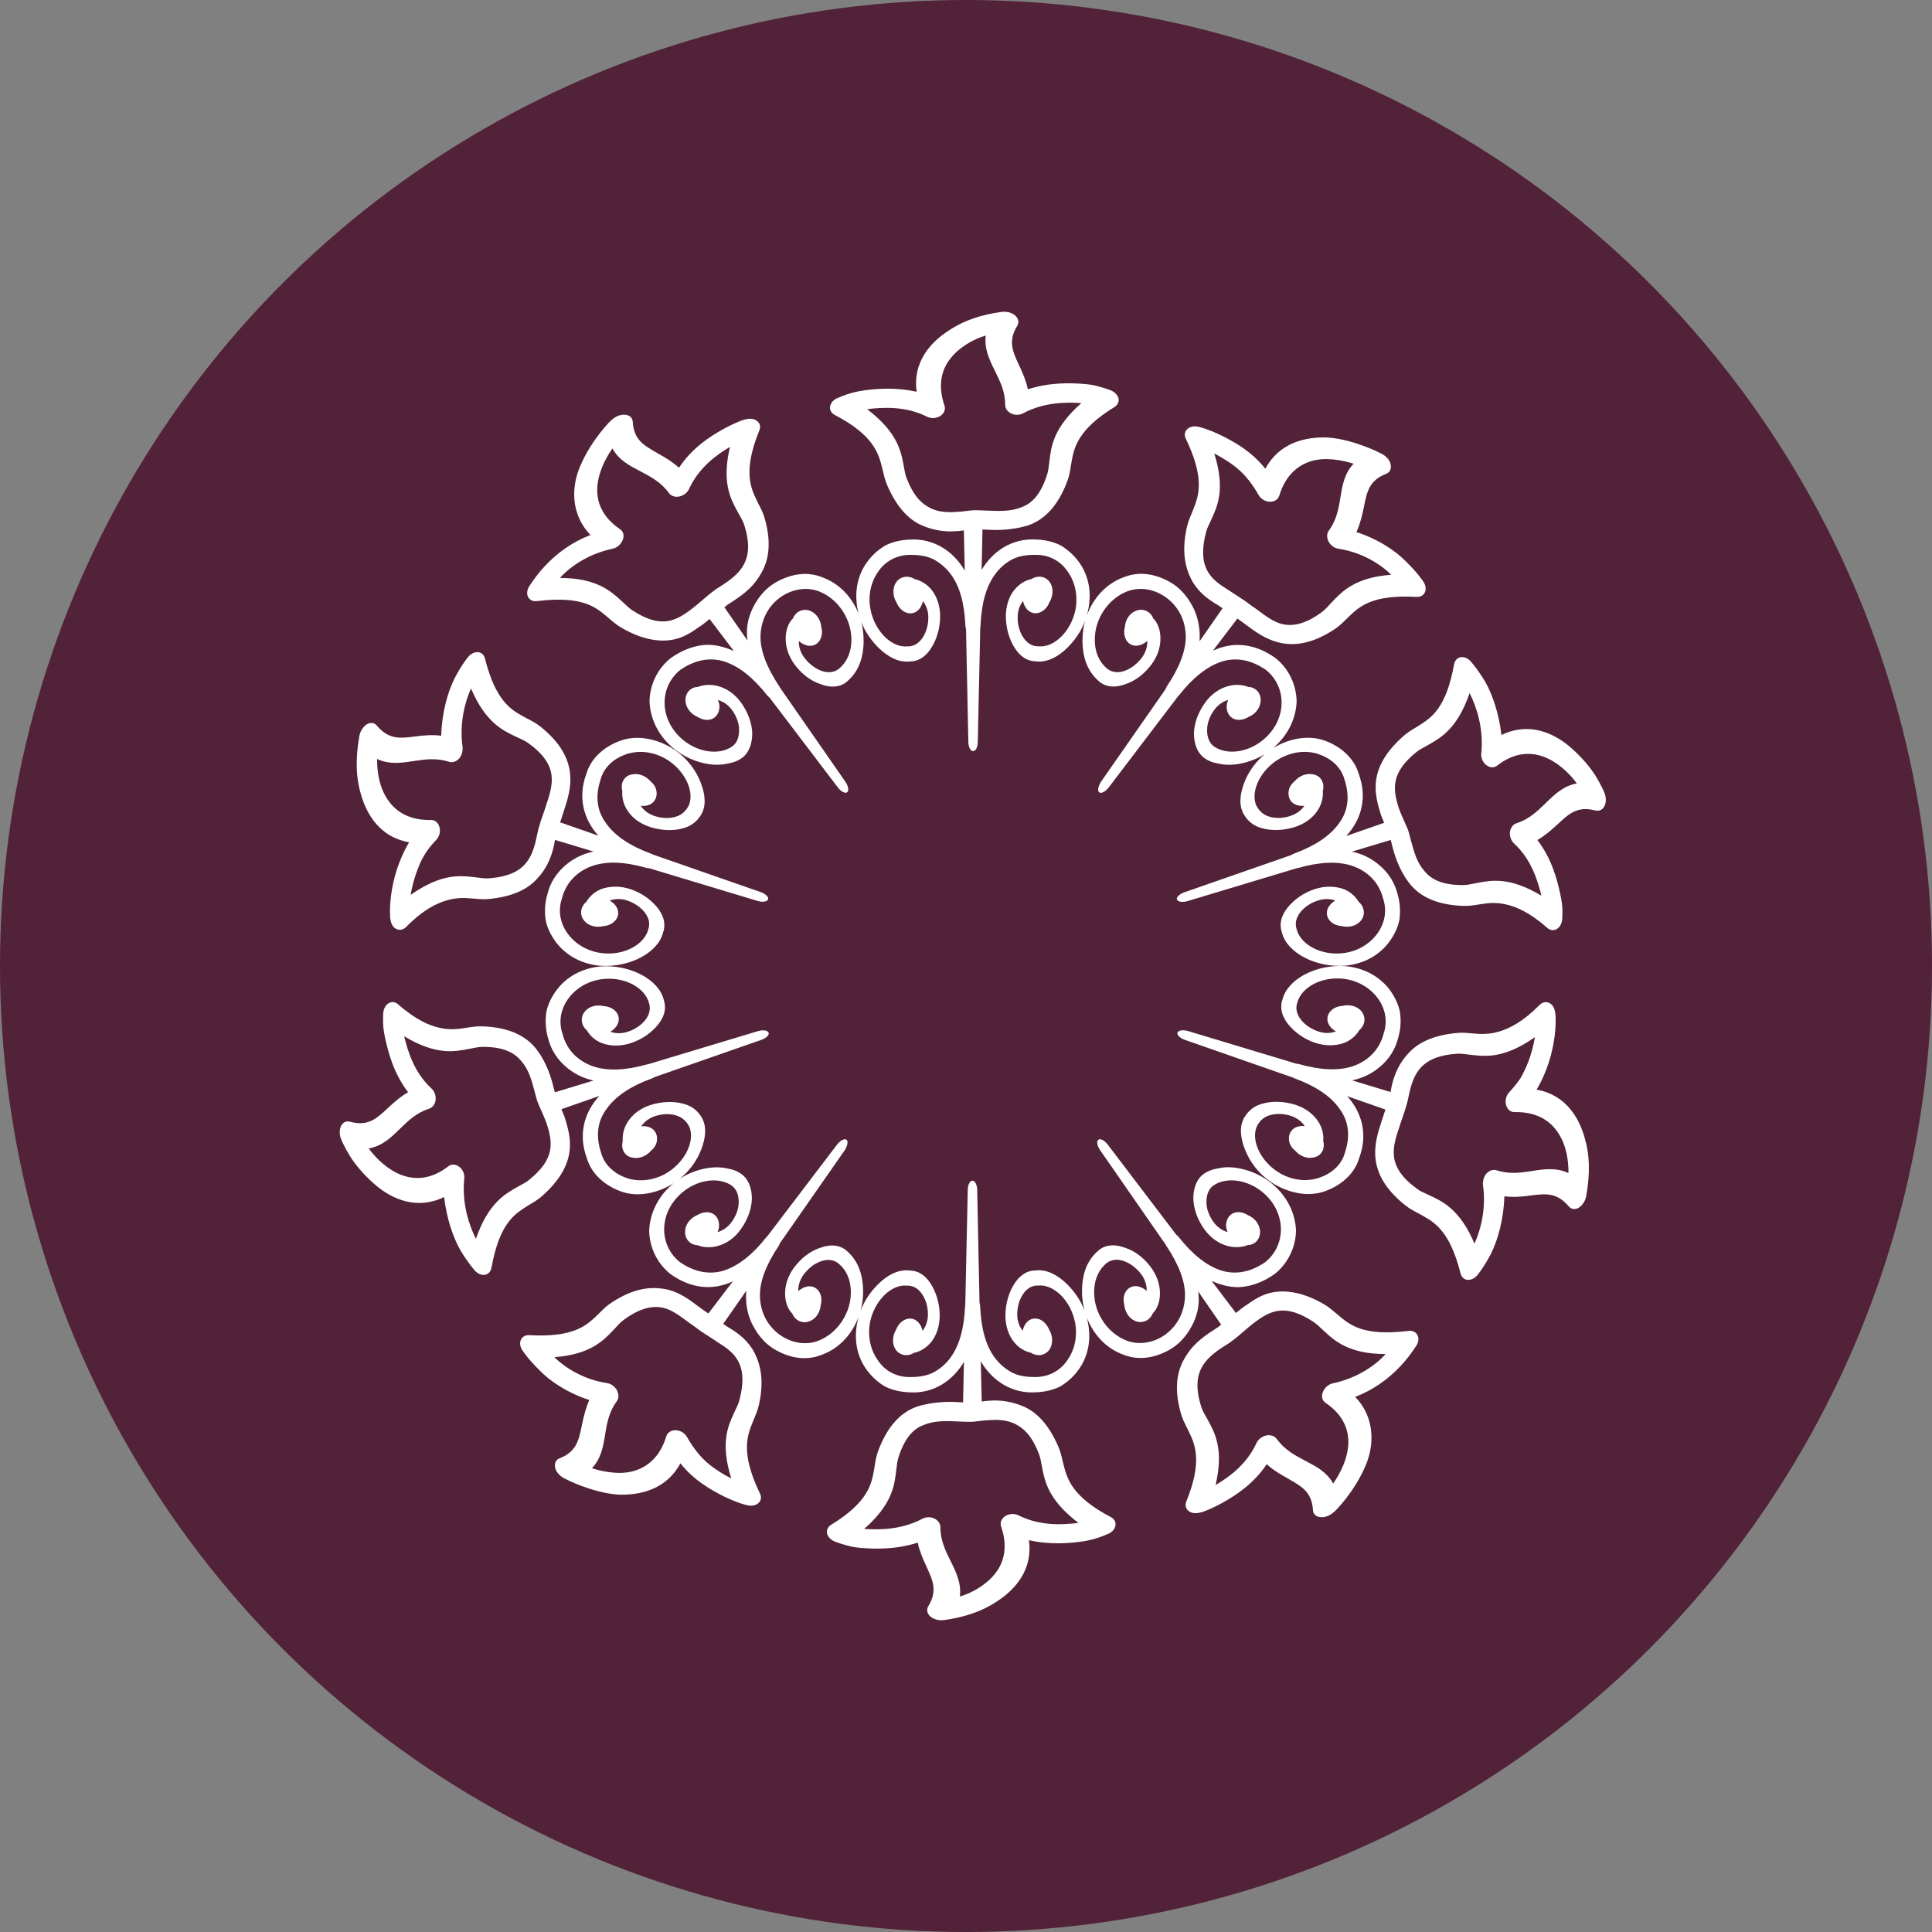
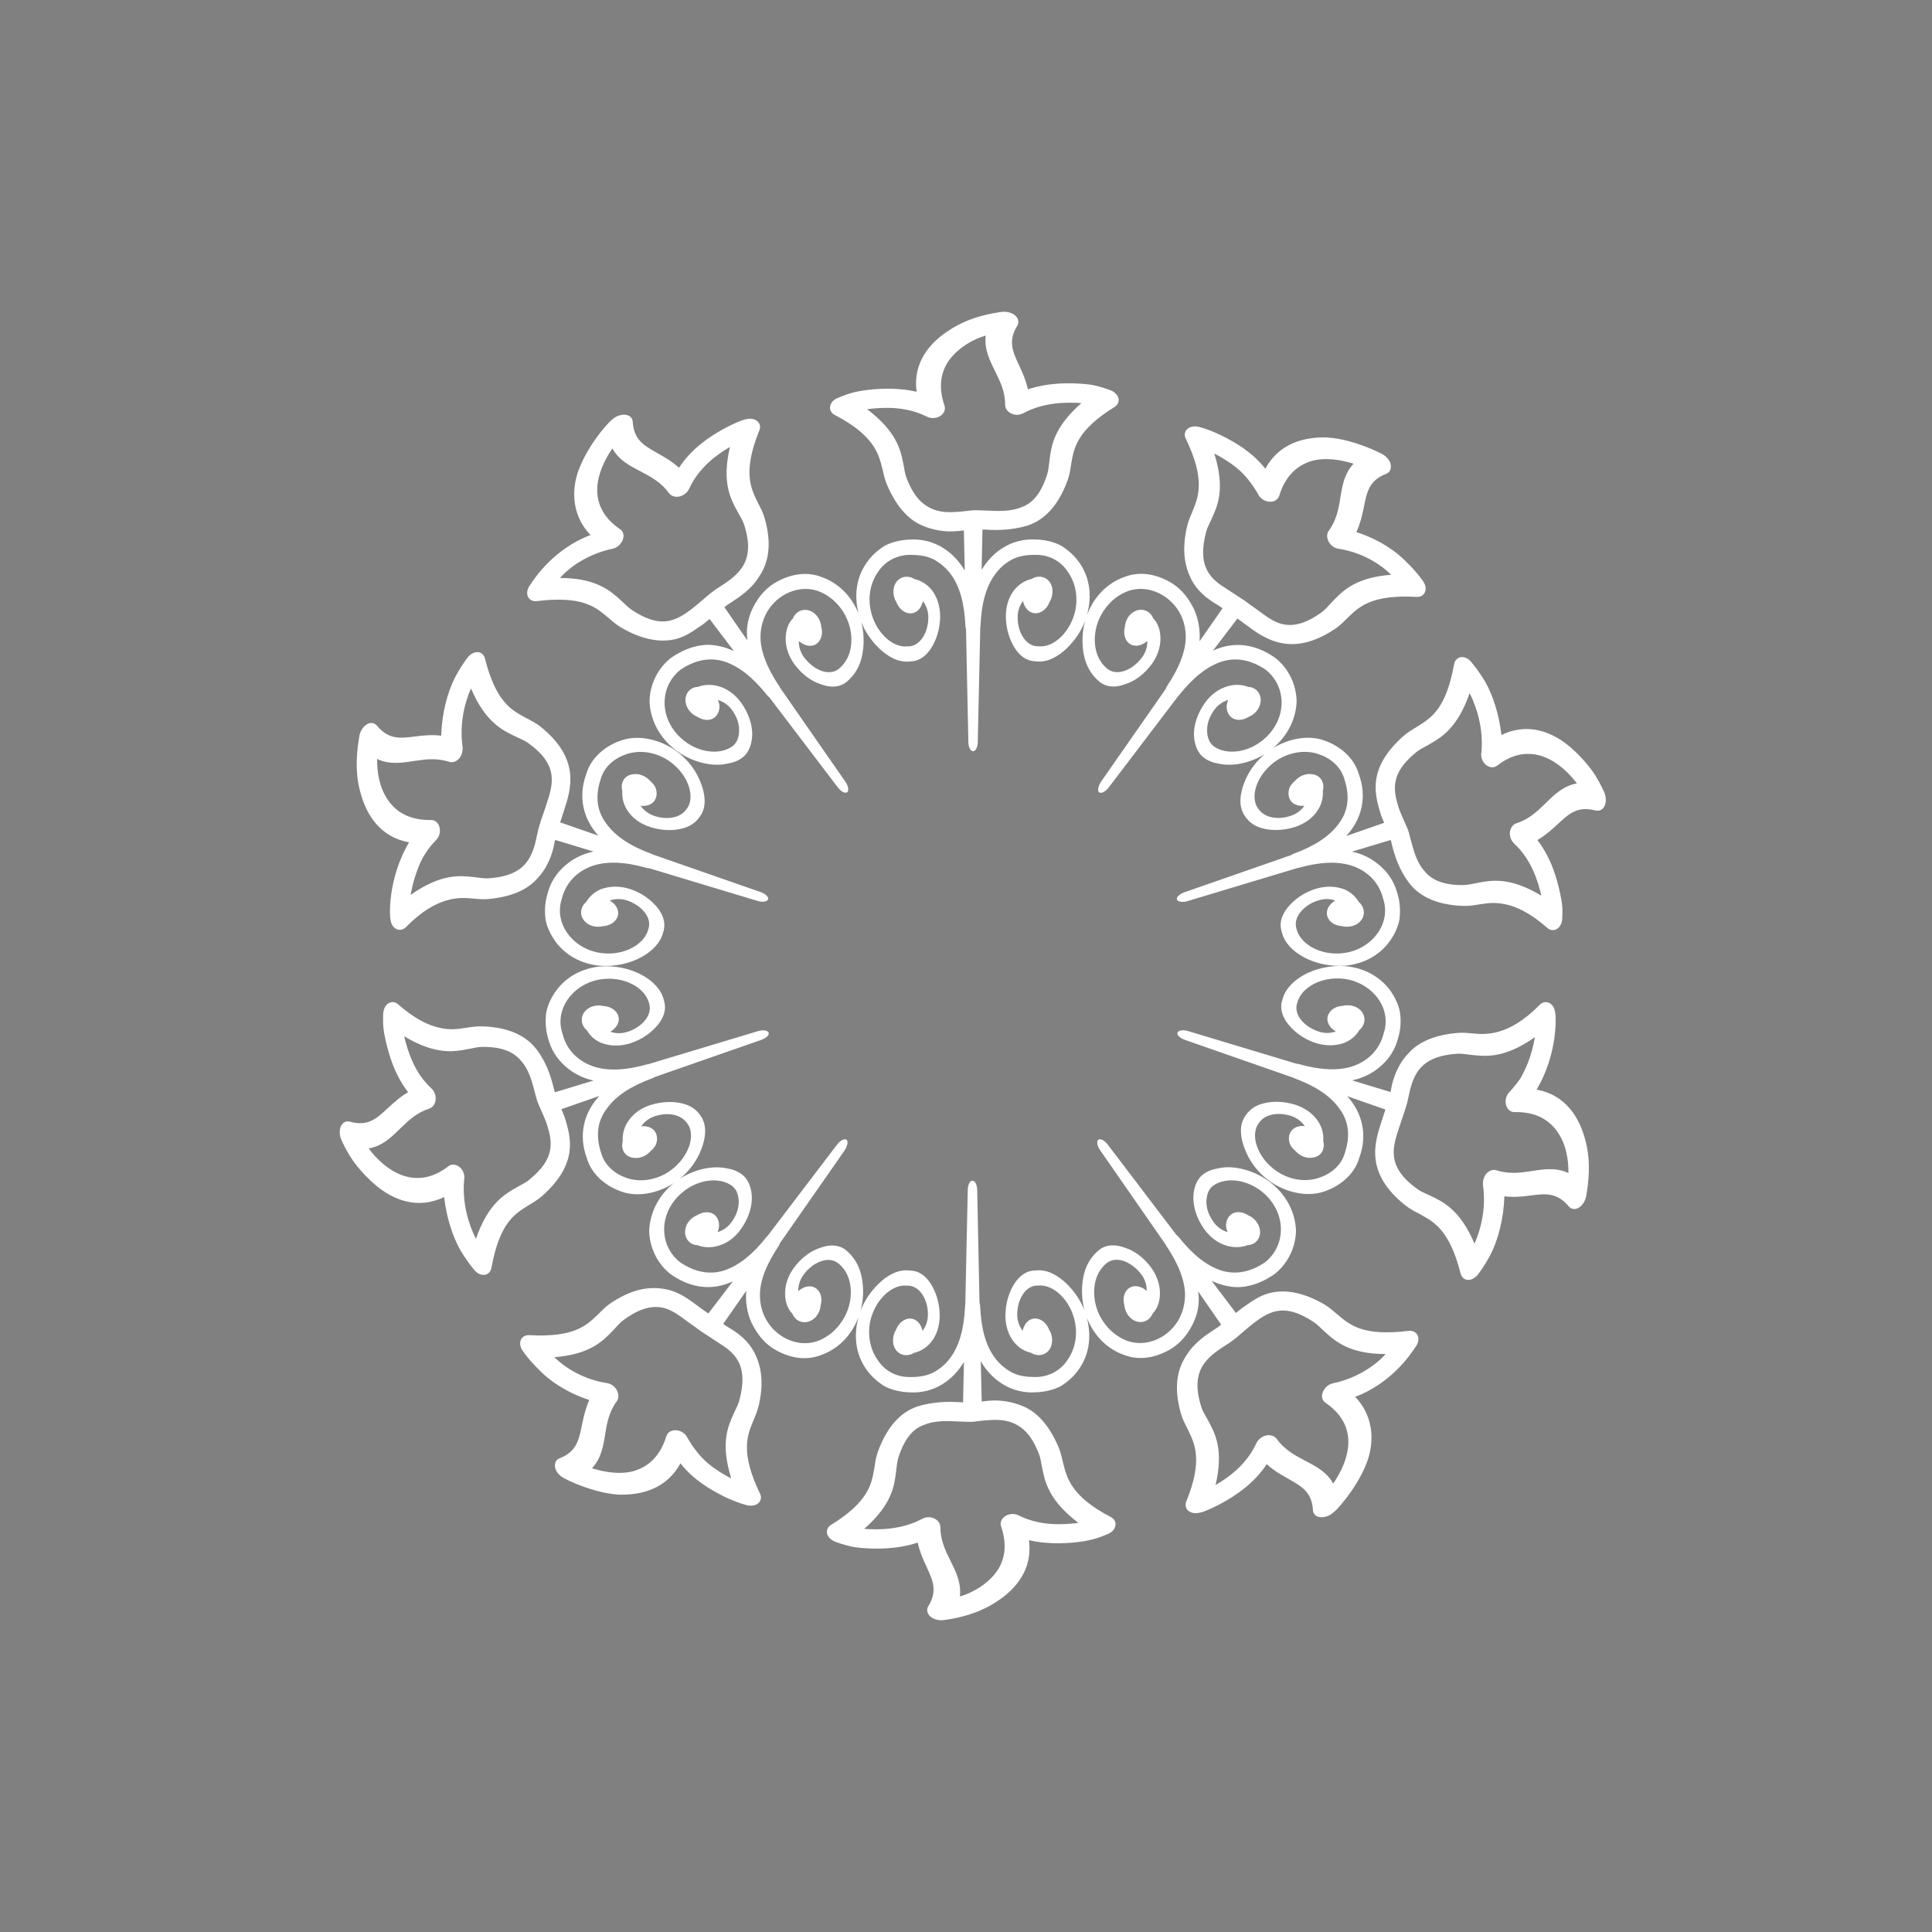
<svg xmlns="http://www.w3.org/2000/svg" width="113" height="113" viewBox="0 0 113 113" fill="none">
  <rect x="0" y="0" width="113" height="113" fill="#808080" stroke="none" />
-   <circle cx="56.5" cy="56.5" r="56.5" fill="#512238" />
  <path fill-rule="evenodd" clip-rule="evenodd" d="M58.61 18.241C58.903 18.206 59.202 18.295 59.382 18.459C59.568 18.625 59.604 18.844 59.515 19.027C58.946 19.938 59.222 20.536 59.586 21.326L59.631 21.423C59.82 21.827 60.012 22.266 60.118 22.771C61.399 22.355 62.635 22.385 63.527 22.469C63.906 22.497 64.206 22.586 64.441 22.656C64.49 22.67 64.537 22.684 64.58 22.696C64.82 22.773 64.958 22.827 64.958 22.827C65.195 22.923 65.372 23.103 65.422 23.305C65.455 23.505 65.372 23.692 65.186 23.806C62.999 25.15 62.815 26.206 62.666 27.059L62.666 27.059C62.657 27.111 62.648 27.163 62.639 27.213C62.598 27.509 62.547 27.814 62.437 28.113C61.846 29.712 60.994 30.429 60.142 30.727C59.295 30.99 58.389 31.032 57.701 30.978L57.63 30.975C57.575 30.973 57.518 30.971 57.464 30.969L57.413 33.334C58.053 32.255 59.174 31.468 60.604 31.555C61.13 31.574 61.62 31.685 62.054 31.909C62.477 32.165 62.841 32.503 63.118 32.891C63.678 33.67 63.875 34.672 63.63 35.751C63.613 35.829 63.594 35.905 63.573 35.98C63.599 35.91 63.628 35.84 63.659 35.77C64.093 34.778 64.844 34.073 65.76 33.748C66.695 33.379 67.701 33.586 68.579 34.133C69.181 34.517 69.575 35.094 69.844 35.648C70.094 36.22 70.2 36.816 70.162 37.506L71.506 35.575C71.469 35.55 71.431 35.525 71.394 35.499C71.301 35.435 71.208 35.372 71.103 35.314C70.578 34.996 70.013 34.56 69.66 33.852C69.31 33.138 69.11 32.241 69.415 30.844C69.484 30.534 69.605 30.247 69.721 29.974C69.739 29.926 69.759 29.878 69.778 29.83C70.098 29.034 70.499 28.038 69.363 25.672C69.257 25.478 69.277 25.267 69.418 25.12C69.557 24.972 69.792 24.908 70.044 24.952C70.104 24.952 70.659 25.093 71.436 25.468C72.202 25.85 73.216 26.411 74.008 27.417C74.822 25.891 76.358 25.532 77.679 25.59C78.494 25.654 79.258 25.894 79.843 26.113C80.357 26.307 80.714 26.491 80.813 26.542L80.813 26.542C80.826 26.548 80.835 26.553 80.839 26.555C81.094 26.7 81.301 26.927 81.341 27.18C81.381 27.434 81.285 27.632 81.078 27.712C80.085 28.096 79.952 28.756 79.776 29.628L79.757 29.724C79.662 30.171 79.555 30.643 79.334 31.121C80.624 31.537 81.658 32.234 82.273 32.882C82.919 33.512 83.237 33.998 83.237 33.998C83.383 34.21 83.424 34.452 83.343 34.636C83.262 34.821 83.081 34.925 82.859 34.912C80.246 34.766 79.505 35.479 78.88 36.08L78.88 36.081C78.841 36.118 78.802 36.155 78.763 36.192L78.747 36.208C78.536 36.417 78.323 36.628 78.062 36.8C75.491 38.497 73.939 37.338 72.831 36.511L72.831 36.511C72.739 36.442 72.651 36.376 72.565 36.314C72.522 36.28 72.477 36.248 72.431 36.217L72.431 36.216C72.412 36.203 72.393 36.19 72.374 36.177L70.941 38.059C72.157 37.489 73.418 37.65 74.593 38.483C75.405 39.121 75.828 40.099 75.838 41.038C75.795 42.019 75.35 42.963 74.543 43.684C74.517 43.708 74.491 43.73 74.464 43.752C74.485 43.74 74.506 43.727 74.527 43.714C75.45 43.175 76.549 42.992 77.432 43.302C78.314 43.603 79.187 44.268 79.475 45.277C79.979 46.639 79.633 47.934 78.738 48.898L80.957 48.125C80.936 48.072 80.914 48.02 80.891 47.968C80.851 47.874 80.811 47.781 80.776 47.681L80.768 47.655C80.411 46.49 79.94 44.954 82.077 43.057C82.322 42.84 82.587 42.682 82.844 42.529C82.889 42.501 82.934 42.472 82.98 42.443C83.719 41.977 84.583 41.433 85.048 38.853C85.088 38.634 85.232 38.476 85.426 38.439C85.623 38.402 85.849 38.494 86.016 38.678C86.02 38.682 86.026 38.69 86.035 38.7C86.124 38.805 86.479 39.221 86.879 39.894C87.297 40.638 87.676 41.746 87.817 42.99C89.385 42.223 90.833 42.835 91.821 43.68C92.447 44.21 92.981 44.841 93.314 45.363C93.637 45.891 93.808 46.285 93.819 46.319C93.944 46.588 93.955 46.9 93.854 47.127C93.748 47.354 93.551 47.46 93.303 47.402C92.264 47.134 91.776 47.586 91.133 48.183C91.109 48.206 91.084 48.228 91.059 48.252C90.727 48.553 90.368 48.873 89.919 49.132C90.754 50.218 91.067 51.415 91.258 52.293C91.354 52.734 91.395 53.098 91.385 53.357C91.385 53.611 91.37 53.759 91.37 53.759C91.354 54.015 91.231 54.237 91.057 54.337C90.883 54.442 90.666 54.42 90.507 54.278C89.486 53.379 88.7 53.029 88.041 52.889C87.432 52.757 86.986 52.826 86.556 52.892C86.531 52.896 86.506 52.9 86.48 52.904C86.188 52.951 85.885 52.997 85.562 52.985C83.862 52.919 82.924 52.328 82.39 51.605C81.84 50.883 81.558 50.023 81.399 49.353C81.384 49.276 81.364 49.2 81.341 49.129L79.072 49.811C79.702 49.944 80.252 50.225 80.723 50.642C81.205 51.058 81.573 51.613 81.745 52.305C81.891 52.801 81.914 53.31 81.851 53.788C81.759 54.267 81.528 54.72 81.245 55.101C80.665 55.877 79.767 56.374 78.698 56.48C76.928 56.621 75.244 55.693 74.976 54.533C74.951 54.458 74.931 54.384 74.921 54.309C74.846 53.907 74.992 53.493 75.304 53.091C75.695 52.613 76.224 52.225 76.908 52C77.472 51.817 78.073 51.81 78.612 52.01C78.983 52.163 79.278 52.424 79.47 52.749C79.813 53.039 79.879 53.527 79.576 53.87C79.311 54.168 78.883 54.262 78.497 54.17C78.326 54.156 78.153 54.116 77.998 54.028C77.553 53.762 77.478 53.279 77.816 52.902C77.891 52.811 77.992 52.734 78.098 52.675C77.811 52.566 77.483 52.553 77.16 52.648C76.691 52.781 76.308 53.039 76.051 53.361C75.801 53.682 75.728 54.029 75.839 54.358C76.076 55.244 77.261 55.902 78.553 55.748C80.192 55.564 81.407 54.05 80.893 52.545C80.65 51.581 79.957 50.944 79.115 50.652C78.265 50.356 77.195 50.408 75.95 50.761C75.934 50.768 75.915 50.769 75.892 50.771C75.887 50.771 75.882 50.772 75.877 50.772L69.452 52.706C69.157 52.793 68.902 52.746 68.839 52.617C68.781 52.482 68.985 52.292 69.267 52.191L75.516 50.014L75.523 50.01C75.571 49.98 75.62 49.951 75.672 49.931C76.888 49.485 77.786 48.901 78.315 48.155C78.88 47.398 78.945 46.526 78.632 45.577C78.426 44.821 77.785 44.323 77.094 44.098C76.403 43.875 75.611 43.958 74.875 44.353C73.753 44.983 73.13 46.243 73.468 47.088C73.619 47.4 73.862 47.649 74.24 47.765C74.621 47.881 75.082 47.866 75.531 47.702C75.849 47.591 76.116 47.387 76.292 47.127C76.166 47.139 76.045 47.137 75.924 47.108C75.44 46.996 75.258 46.538 75.419 46.085C75.478 45.931 75.597 45.796 75.728 45.685C75.982 45.389 76.388 45.21 76.787 45.288C77.276 45.367 77.488 45.816 77.371 46.257C77.397 46.636 77.306 47.021 77.089 47.366C76.797 47.839 76.315 48.181 75.743 48.368C75.057 48.585 74.358 48.601 73.786 48.433C73.291 48.297 72.989 48.014 72.772 47.669C72.726 47.61 72.701 47.547 72.674 47.48C72.671 47.474 72.669 47.468 72.666 47.462C72.429 46.9 72.58 46.186 72.888 45.51C73.12 45.017 73.487 44.517 73.975 44.107C73.44 44.437 72.856 44.63 72.316 44.702C71.945 44.751 71.592 44.737 71.279 44.665C70.941 44.608 70.638 44.495 70.397 44.303C70.341 44.255 70.283 44.202 70.23 44.146C69.965 43.837 69.841 43.408 69.831 42.928C69.836 42.339 70.063 41.686 70.482 41.102C70.83 40.616 71.309 40.263 71.854 40.124C72.252 40.018 72.651 40.038 73.014 40.178C73.468 40.193 73.785 40.583 73.73 41.045C73.689 41.445 73.402 41.778 73.029 41.931C72.88 42.021 72.716 42.088 72.547 42.1C72.03 42.147 71.727 41.757 71.747 41.285C71.757 41.166 71.788 41.047 71.838 40.936C71.536 41.028 71.253 41.215 71.051 41.481C70.759 41.86 70.603 42.292 70.603 42.684C70.593 43.085 70.714 43.435 70.986 43.647C71.737 44.19 73.059 44.04 74.012 43.157C75.273 42.002 75.268 40.154 74.032 39.175C73.21 38.613 72.343 38.426 71.485 38.685C70.603 38.966 69.766 39.643 68.959 40.666C68.952 40.68 68.94 40.691 68.927 40.701C68.92 40.707 68.912 40.713 68.906 40.72L64.843 46.063C64.657 46.305 64.409 46.432 64.291 46.344C64.175 46.257 64.228 45.979 64.397 45.722L68.183 40.292C68.186 40.282 68.19 40.272 68.193 40.262C68.209 40.218 68.224 40.174 68.255 40.132C68.979 39.052 69.382 38.035 69.352 37.149C69.322 36.279 68.928 35.421 68.096 34.874C67.457 34.453 66.695 34.327 65.994 34.564C65.283 34.822 64.693 35.367 64.324 36.123C64.044 36.71 63.981 37.342 64.07 37.88C64.166 38.419 64.415 38.843 64.788 39.134C65.071 39.341 65.429 39.367 65.812 39.225C66.198 39.08 66.564 38.781 66.834 38.399C67.018 38.124 67.118 37.784 67.104 37.484C67.012 37.567 66.906 37.639 66.796 37.688C66.326 37.897 65.888 37.678 65.777 37.185C65.737 37.017 65.746 36.836 65.792 36.666C65.822 36.271 66.044 35.891 66.412 35.734C66.836 35.547 67.284 35.751 67.451 36.165C67.711 36.428 67.85 36.81 67.87 37.234C67.9 37.804 67.713 38.372 67.356 38.853C66.934 39.427 66.382 39.837 65.832 40.011C65.351 40.193 64.915 40.206 64.546 40.028C64.481 39.994 64.41 39.955 64.344 39.905C63.865 39.517 63.512 38.984 63.376 38.215C63.278 37.631 63.286 36.961 63.467 36.307C63.232 36.939 62.858 37.458 62.425 37.89C61.882 38.427 61.249 38.745 60.647 38.688C60.614 38.682 60.578 38.681 60.541 38.679C60.498 38.677 60.454 38.675 60.415 38.667C60.016 38.616 59.655 38.363 59.376 37.939C59.042 37.434 58.836 36.764 58.831 36.065C58.826 35.481 58.999 34.872 59.365 34.459C59.632 34.151 59.958 33.948 60.333 33.865C60.717 33.623 61.196 33.707 61.433 34.098C61.635 34.438 61.582 34.9 61.38 35.225C61.317 35.384 61.231 35.528 61.095 35.649C60.707 35.993 60.228 35.928 59.966 35.495C59.9 35.392 59.86 35.271 59.835 35.15C59.643 35.399 59.532 35.709 59.522 36.045C59.507 36.522 59.633 36.974 59.865 37.307C60.092 37.643 60.399 37.811 60.758 37.802C61.663 37.885 62.649 36.919 62.906 35.651C63.052 34.835 62.886 34.053 62.458 33.447C62.043 32.812 61.358 32.444 60.576 32.452C60.077 32.447 59.628 32.509 59.23 32.703C58.831 32.91 58.495 33.194 58.226 33.558C57.675 34.286 57.399 35.313 57.349 36.609C57.348 36.623 57.345 36.635 57.342 36.647L57.342 36.647C57.339 36.659 57.336 36.672 57.335 36.685L57.189 43.398C57.184 43.705 57.061 43.946 56.913 43.932C56.775 43.944 56.642 43.706 56.637 43.398L56.501 36.783C56.48 36.73 56.469 36.675 56.465 36.612C56.413 35.315 56.142 34.285 55.592 33.56C55.313 33.196 54.974 32.913 54.582 32.705C54.185 32.509 53.73 32.452 53.237 32.454C52.465 32.452 51.773 32.816 51.354 33.45C50.931 34.056 50.758 34.838 50.916 35.66C51.169 36.924 52.155 37.89 53.064 37.807C53.417 37.821 53.72 37.646 53.952 37.314C54.18 36.979 54.306 36.532 54.296 36.052C54.285 35.714 54.169 35.404 53.981 35.158C53.957 35.28 53.908 35.396 53.851 35.499C53.596 35.933 53.106 36 52.72 35.654C52.591 35.532 52.498 35.389 52.431 35.228C52.227 34.902 52.185 34.443 52.384 34.103C52.622 33.709 53.113 33.627 53.49 33.869C53.862 33.953 54.192 34.157 54.458 34.463C54.811 34.876 54.993 35.486 54.988 36.069C54.981 36.769 54.776 37.441 54.439 37.944C54.156 38.368 53.801 38.621 53.399 38.675L53.167 38.691C52.566 38.75 51.945 38.432 51.391 37.895C50.976 37.479 50.613 36.984 50.376 36.386C50.537 37.015 50.548 37.656 50.448 38.219C50.317 38.99 49.966 39.519 49.48 39.913C49.421 39.959 49.349 39.998 49.285 40.032C48.915 40.209 48.479 40.199 47.994 40.014C47.447 39.84 46.893 39.435 46.469 38.857C46.116 38.376 45.925 37.811 45.956 37.24C45.981 36.817 46.111 36.432 46.38 36.169C46.538 35.756 46.994 35.555 47.413 35.74C47.773 35.895 48.001 36.277 48.037 36.673C48.081 36.846 48.098 37.021 48.053 37.189C47.936 37.685 47.497 37.904 47.033 37.692C46.915 37.647 46.816 37.571 46.725 37.489C46.71 37.793 46.81 38.132 46.996 38.401C47.265 38.783 47.639 39.079 48.016 39.227C48.401 39.372 48.76 39.34 49.039 39.138C49.408 38.845 49.664 38.421 49.759 37.881C49.849 37.344 49.782 36.711 49.504 36.125C49.145 35.368 48.538 34.821 47.836 34.565C47.144 34.328 46.376 34.454 45.73 34.875C44.907 35.422 44.517 36.282 44.483 37.152C44.448 38.036 44.855 39.056 45.574 40.135C45.592 40.153 45.6 40.174 45.608 40.196L45.612 40.205L49.441 45.716C49.615 45.965 49.67 46.248 49.552 46.337C49.436 46.428 49.187 46.298 49.003 46.054L44.998 40.786C44.949 40.755 44.907 40.714 44.868 40.665C44.063 39.645 43.229 38.965 42.343 38.684C41.487 38.425 40.618 38.612 39.794 39.177C38.567 40.158 38.553 42.001 39.818 43.161C40.768 44.039 42.093 44.191 42.842 43.647C43.118 43.437 43.235 43.084 43.229 42.686C43.229 42.289 43.069 41.86 42.778 41.48C42.576 41.217 42.295 41.028 41.99 40.941C42.037 41.05 42.072 41.168 42.081 41.284C42.094 41.755 41.791 42.149 41.283 42.103C41.104 42.09 40.95 42.02 40.797 41.93C40.435 41.777 40.142 41.444 40.097 41.044C40.048 40.582 40.352 40.192 40.814 40.177C41.169 40.043 41.576 40.017 41.974 40.123C42.525 40.263 42.997 40.616 43.348 41.099C43.766 41.686 43.991 42.339 43.998 42.925C43.988 43.408 43.867 43.837 43.599 44.146C43.555 44.203 43.5 44.248 43.444 44.295L43.434 44.303C43.185 44.495 42.889 44.608 42.544 44.663C42.232 44.737 41.892 44.751 41.514 44.702C40.773 44.601 39.96 44.276 39.289 43.684C38.478 42.963 38.033 42.024 37.99 41.034C37.998 40.098 38.427 39.122 39.24 38.484C39.831 38.068 40.45 37.816 41.066 37.737C41.679 37.653 42.333 37.81 42.924 38.079L41.502 36.204L41.477 36.224C41.362 36.321 41.249 36.416 41.127 36.508C41.046 36.562 40.965 36.618 40.881 36.676L40.881 36.676L40.881 36.676C40.439 36.984 39.949 37.325 39.291 37.425C38.511 37.549 37.537 37.407 36.337 36.71C36.064 36.549 35.83 36.348 35.606 36.153C35.566 36.12 35.526 36.087 35.486 36.053C34.818 35.494 34.036 34.839 31.404 35.157C31.183 35.189 30.986 35.101 30.894 34.925C30.795 34.753 30.821 34.512 30.948 34.297C30.957 34.29 30.979 34.256 31.016 34.2C31.295 33.777 32.392 32.115 34.539 31.289C33.351 30.068 33.422 28.42 33.94 27.255C34.568 25.75 35.748 24.541 35.817 24.529C36.039 24.33 36.332 24.231 36.584 24.26C36.838 24.288 36.993 24.446 37.008 24.665C37.07 25.715 37.648 26.045 38.396 26.471L38.516 26.54C38.906 26.762 39.329 27.005 39.712 27.358C40.474 26.209 41.506 25.539 42.297 25.101C42.686 24.884 43.029 24.733 43.268 24.637C43.497 24.538 43.65 24.518 43.65 24.518C43.902 24.455 44.145 24.501 44.3 24.641C44.46 24.778 44.496 24.982 44.411 25.181C43.437 27.571 43.912 28.548 44.287 29.32C44.311 29.368 44.334 29.416 44.356 29.463C44.496 29.725 44.638 29.999 44.723 30.309C45.192 31.947 44.898 32.987 44.39 33.739C43.938 34.472 43.249 34.92 42.691 35.282L42.691 35.282L42.689 35.283C42.641 35.315 42.594 35.345 42.548 35.375C42.51 35.408 42.469 35.439 42.428 35.471L42.428 35.471L42.428 35.471L42.428 35.471C42.408 35.486 42.388 35.502 42.368 35.517L43.718 37.462C43.625 36.786 43.736 36.202 43.995 35.634C44.251 35.089 44.651 34.517 45.251 34.138C46.123 33.594 47.138 33.385 48.065 33.754C48.981 34.077 49.733 34.782 50.167 35.774C50.183 35.812 50.199 35.85 50.214 35.888C50.203 35.846 50.194 35.804 50.184 35.762C49.947 34.68 50.135 33.681 50.699 32.898C50.972 32.506 51.339 32.17 51.76 31.915C52.192 31.69 52.692 31.579 53.212 31.56C54.651 31.471 55.788 32.276 56.428 33.376L56.374 31.023L56.286 31.034C56.154 31.05 56.025 31.066 55.894 31.07H55.889C55.29 31.119 54.572 31.021 53.873 30.709C53.17 30.386 52.476 29.714 51.905 28.413C51.773 28.113 51.7 27.814 51.636 27.522C51.623 27.471 51.61 27.42 51.596 27.367L51.596 27.367C51.388 26.539 51.116 25.461 48.824 24.271C48.63 24.166 48.521 23.986 48.551 23.786C48.576 23.584 48.728 23.397 48.958 23.293C48.971 23.291 49.002 23.277 49.049 23.256C49.241 23.173 49.708 22.97 50.382 22.857C51.229 22.725 52.388 22.64 53.615 22.914C53.371 21.204 54.4 20.032 55.5 19.327C56.731 18.494 58.182 18.299 58.533 18.252L58.533 18.252C58.576 18.246 58.603 18.243 58.61 18.241ZM63.25 23.577C62.355 23.515 61.056 23.526 59.861 24.163C59.649 24.282 59.382 24.292 59.17 24.196C58.943 24.098 58.792 23.904 58.792 23.694C58.797 22.945 58.518 22.357 58.237 21.784L58.19 21.689C57.88 21.064 57.559 20.416 57.655 19.627C56.943 19.829 56.111 20.299 55.583 20.976C55.054 21.651 54.842 22.555 55.244 23.735C55.314 23.958 55.218 24.192 54.985 24.337C54.758 24.477 54.457 24.49 54.213 24.369C52.946 23.735 51.626 23.823 50.717 23.932C52.468 25.266 52.68 26.342 52.841 27.16L52.841 27.16C52.849 27.201 52.857 27.243 52.865 27.283C52.907 27.534 52.946 27.766 53.033 27.986C53.375 28.861 53.773 29.344 54.238 29.617C54.707 29.915 55.242 29.981 55.849 29.947C56.133 29.934 56.409 29.904 56.678 29.87C56.853 29.841 57.025 29.841 57.185 29.844C57.25 29.846 57.318 29.849 57.388 29.851C57.491 29.855 57.597 29.858 57.7 29.863C58.436 29.899 59.15 29.919 59.748 29.666C60.35 29.451 60.87 28.924 61.24 27.773C61.307 27.569 61.332 27.356 61.359 27.128V27.128L61.359 27.128L61.367 27.061C61.372 27.017 61.378 26.973 61.383 26.928C61.485 26.099 61.619 25.007 63.25 23.577ZM35.833 32.093C36.094 32.041 36.318 31.838 36.416 31.589C36.523 31.346 36.471 31.096 36.275 30.959C34.183 29.542 34.943 27.491 35.818 26.228C36.198 26.909 36.8 27.223 37.399 27.536L37.399 27.536C37.448 27.561 37.496 27.587 37.545 27.612C38.116 27.912 38.687 28.235 39.129 28.842C39.25 29.012 39.484 29.089 39.727 29.041C39.975 28.99 40.192 28.824 40.297 28.608C40.869 27.352 41.918 26.59 42.694 26.142C42.206 28.216 42.73 29.177 43.129 29.908L43.129 29.908C43.154 29.954 43.179 29.998 43.203 30.043L43.216 30.065C43.338 30.276 43.453 30.474 43.525 30.693C44.252 32.945 43.128 33.674 41.881 34.458C41.789 34.524 41.705 34.589 41.624 34.652L41.624 34.652L41.624 34.652L41.624 34.652C41.571 34.692 41.52 34.732 41.468 34.771C41.415 34.817 41.359 34.864 41.301 34.913C41.227 34.976 41.15 35.041 41.075 35.107L41.054 35.125C40.859 35.293 40.654 35.469 40.435 35.634C39.457 36.375 38.609 36.745 37.006 35.709C36.805 35.58 36.631 35.414 36.448 35.237C36.415 35.207 36.382 35.176 36.347 35.144L36.347 35.144L36.347 35.144C35.742 34.588 34.885 33.798 32.752 33.806C33.354 33.117 34.472 32.375 35.833 32.093ZM27.957 38.144C28.161 38.162 28.314 38.307 28.365 38.519C28.996 41.016 29.894 41.511 30.635 41.92C30.689 41.95 30.742 41.979 30.794 42.008C31.063 42.142 31.334 42.284 31.587 42.48C33.987 44.389 33.399 46.164 32.967 47.47C32.92 47.609 32.876 47.744 32.837 47.872L32.836 47.876C32.812 47.951 32.79 48.022 32.761 48.097L34.996 48.876C34.126 47.915 33.793 46.626 34.288 45.282C34.577 44.272 35.447 43.608 36.331 43.309C37.216 42.996 38.317 43.179 39.233 43.716C40.005 44.169 40.565 44.847 40.873 45.514C41.185 46.191 41.333 46.904 41.1 47.466C41.07 47.539 41.041 47.609 40.994 47.673C40.777 48.019 40.473 48.298 39.98 48.437C39.409 48.607 38.707 48.59 38.022 48.37C37.455 48.185 36.969 47.846 36.677 47.37C36.46 47.025 36.369 46.638 36.396 46.258C36.279 45.819 36.491 45.369 36.977 45.292C37.379 45.212 37.782 45.393 38.041 45.689C38.172 45.803 38.288 45.933 38.347 46.089C38.512 46.541 38.327 47.002 37.842 47.113C37.723 47.138 37.601 47.143 37.475 47.128C37.65 47.392 37.913 47.592 38.226 47.707C38.682 47.87 39.14 47.885 39.527 47.769C39.914 47.652 40.142 47.399 40.296 47.091C40.637 46.244 40.01 44.984 38.886 44.354C38.156 43.957 37.368 43.879 36.668 44.099C35.976 44.324 35.336 44.822 35.131 45.581C34.817 46.529 34.887 47.402 35.451 48.155C35.976 48.902 36.867 49.486 38.088 49.932C38.102 49.937 38.115 49.945 38.128 49.953L38.128 49.953C38.137 49.958 38.147 49.964 38.157 49.969L44.496 52.179C44.785 52.282 44.978 52.473 44.923 52.607C44.861 52.739 44.604 52.783 44.309 52.694L37.972 50.782C37.923 50.786 37.861 50.779 37.802 50.76C36.556 50.404 35.491 50.353 34.639 50.649C33.795 50.947 33.111 51.582 32.867 52.548C32.354 54.05 33.564 55.561 35.212 55.748C36.503 55.902 37.688 55.244 37.916 54.36C38.034 54.027 37.957 53.681 37.704 53.361C37.456 53.041 37.063 52.782 36.604 52.645C36.282 52.553 35.954 52.566 35.661 52.674C35.767 52.734 35.868 52.808 35.949 52.901C36.287 53.279 36.206 53.762 35.762 54.025C35.612 54.119 35.435 54.157 35.259 54.173C34.872 54.263 34.443 54.165 34.185 53.87C33.88 53.525 33.942 53.035 34.291 52.749C34.481 52.424 34.769 52.169 35.146 52.008C35.688 51.808 36.287 51.818 36.852 51.998C37.534 52.223 38.063 52.614 38.455 53.091C38.773 53.496 38.905 53.91 38.84 54.309C38.834 54.385 38.812 54.461 38.783 54.536C38.512 55.694 36.841 56.622 35.065 56.483C33.992 56.375 33.102 55.878 32.516 55.106C32.235 54.723 31.997 54.272 31.912 53.791C31.844 53.316 31.866 52.804 32.016 52.306C32.184 51.609 32.561 51.049 33.046 50.633C33.518 50.215 34.081 49.941 34.714 49.805L32.465 49.125C32.45 49.192 32.438 49.257 32.425 49.323L32.425 49.323L32.425 49.323C32.409 49.414 32.392 49.505 32.367 49.598C32.217 50.187 31.946 50.853 31.396 51.414C30.887 51.979 30.035 52.438 28.619 52.578C28.306 52.612 27.998 52.586 27.7 52.558L27.686 52.556C27.244 52.518 26.765 52.476 26.136 52.659C25.495 52.844 24.697 53.252 23.74 54.231C23.58 54.383 23.373 54.426 23.195 54.342C23.003 54.259 22.877 54.052 22.843 53.805C22.792 53.704 22.632 51.455 23.928 49.263C22.218 48.968 21.415 47.62 21.08 46.349C20.697 44.996 20.924 43.634 20.998 43.188C21.012 43.103 21.02 43.051 21.018 43.04C21.077 42.742 21.252 42.487 21.462 42.36C21.674 42.236 21.898 42.267 22.04 42.438C22.735 43.263 23.381 43.185 24.236 43.082L24.354 43.067C24.786 43.008 25.276 42.967 25.806 43.03C25.843 41.692 26.185 40.486 26.584 39.682C26.994 38.888 27.37 38.436 27.37 38.436C27.533 38.236 27.755 38.125 27.957 38.144ZM31.726 47.742C31.753 47.663 31.782 47.582 31.81 47.5C31.85 47.377 31.89 47.255 31.931 47.134L31.931 47.134L31.931 47.134L31.931 47.134L31.931 47.134C32.349 45.88 32.716 44.781 30.916 43.475C30.742 43.347 30.545 43.258 30.336 43.162L30.336 43.162L30.275 43.134C30.235 43.115 30.195 43.096 30.153 43.077C29.405 42.724 28.388 42.244 27.548 40.265C27.182 41.075 26.865 42.351 27.053 43.665C27.082 43.901 27.02 44.172 26.86 44.358C26.697 44.545 26.464 44.621 26.268 44.557C25.555 44.328 24.91 44.404 24.285 44.5L24.15 44.52C23.471 44.622 22.772 44.726 22.058 44.392C22.046 45.136 22.183 46.062 22.686 46.784C23.172 47.503 23.975 47.984 25.214 47.96C25.444 47.955 25.643 48.127 25.707 48.388C25.776 48.649 25.695 48.944 25.507 49.135C25.002 49.643 24.659 50.214 24.453 50.78C24.226 51.343 24.094 51.884 24.019 52.34C25.805 51.084 26.896 51.208 27.721 51.302C27.767 51.307 27.812 51.312 27.856 51.317L27.938 51.328C28.158 51.357 28.365 51.385 28.577 51.371C30.413 51.246 31.005 50.477 31.311 49.292C31.371 49.013 31.433 48.74 31.492 48.481C31.544 48.309 31.593 48.144 31.64 47.986C31.668 47.907 31.697 47.825 31.726 47.742ZM85.835 74.858C85.633 74.841 85.479 74.692 85.426 74.48C84.798 71.994 83.905 71.493 83.165 71.079C83.109 71.047 83.054 71.016 82.999 70.985C82.733 70.849 82.46 70.708 82.208 70.509C79.805 68.604 80.394 66.827 80.828 65.519L80.828 65.519L80.828 65.518C80.874 65.38 80.918 65.247 80.957 65.12L81.032 64.895L78.798 64.115C79.669 65.076 80.004 66.365 79.505 67.709C79.217 68.72 78.347 69.383 77.462 69.684C76.58 69.996 75.478 69.814 74.562 69.277C73.786 68.826 73.231 68.145 72.923 67.479C72.61 66.804 72.457 66.09 72.696 65.527L72.706 65.503C72.733 65.438 72.759 65.374 72.802 65.321C73.019 64.975 73.327 64.695 73.816 64.559C74.386 64.388 75.087 64.403 75.773 64.619C76.34 64.806 76.822 65.149 77.119 65.624C77.336 65.969 77.426 66.357 77.394 66.735C77.515 67.174 77.301 67.623 76.816 67.701C76.415 67.785 76.012 67.6 75.755 67.306C75.621 67.195 75.505 67.063 75.447 66.907C75.278 66.456 75.467 65.994 75.954 65.883C76.07 65.855 76.194 65.853 76.315 65.868C76.145 65.606 75.876 65.404 75.568 65.288C75.112 65.127 74.657 65.112 74.266 65.228C73.876 65.343 73.651 65.598 73.498 65.906C73.155 66.761 73.785 68.014 74.904 68.645C75.636 69.046 76.425 69.121 77.124 68.897C77.817 68.675 78.458 68.178 78.662 67.421C78.975 66.473 78.907 65.6 78.342 64.844C77.817 64.095 76.922 63.513 75.706 63.066C75.694 63.061 75.683 63.055 75.672 63.049L75.672 63.049C75.66 63.042 75.649 63.036 75.636 63.031L69.299 60.819C69.009 60.716 68.818 60.526 68.871 60.393C68.934 60.259 69.191 60.219 69.483 60.304L75.823 62.214C75.871 62.214 75.934 62.219 75.987 62.241C77.24 62.594 78.304 62.644 79.152 62.352C79.999 62.054 80.685 61.414 80.927 60.45C81.441 58.948 80.226 57.44 78.582 57.248C77.291 57.099 76.106 57.755 75.879 58.64C75.76 58.97 75.839 59.319 76.088 59.639C76.338 59.959 76.729 60.214 77.191 60.355C77.513 60.446 77.841 60.436 78.134 60.325C78.025 60.261 77.927 60.194 77.846 60.097C77.508 59.719 77.589 59.24 78.033 58.97C78.184 58.88 78.361 58.842 78.537 58.829C78.923 58.738 79.352 58.835 79.612 59.127C79.914 59.475 79.851 59.964 79.506 60.249C79.314 60.575 79.024 60.829 78.648 60.988C78.109 61.19 77.509 61.18 76.944 61.001C76.263 60.776 75.733 60.383 75.34 59.903C75.022 59.5 74.891 59.087 74.951 58.688C74.962 58.613 74.982 58.534 75.012 58.459C75.284 57.304 76.951 56.373 78.729 56.512C79.803 56.621 80.691 57.118 81.284 57.889C81.558 58.28 81.798 58.727 81.881 59.206C81.952 59.68 81.929 60.197 81.78 60.688C81.612 61.39 81.236 61.944 80.749 62.363C80.28 62.782 79.713 63.054 79.082 63.19L81.331 63.871C81.346 63.806 81.357 63.743 81.368 63.68L81.368 63.68L81.368 63.68L81.368 63.68C81.385 63.586 81.402 63.493 81.427 63.397V63.394C81.576 62.812 81.851 62.146 82.401 61.581C82.915 61.016 83.76 60.559 85.175 60.421C85.492 60.386 85.798 60.411 86.093 60.441L86.105 60.442C86.55 60.48 87.032 60.52 87.661 60.34C88.302 60.154 89.098 59.745 90.056 58.769C90.216 58.615 90.422 58.57 90.602 58.656C90.793 58.739 90.919 58.946 90.952 59.193C91.005 59.294 91.169 61.543 89.872 63.732C91.577 64.03 92.382 65.381 92.714 66.652C93.097 67.993 92.873 69.347 92.799 69.801L92.799 69.801L92.799 69.801V69.801C92.784 69.892 92.775 69.947 92.777 69.958C92.719 70.258 92.543 70.511 92.331 70.642C92.122 70.763 91.897 70.73 91.756 70.561C91.055 69.735 90.41 69.814 89.554 69.919L89.441 69.933C89.007 69.994 88.518 70.034 87.988 69.971C87.951 71.31 87.608 72.515 87.209 73.322C86.798 74.112 86.422 74.566 86.422 74.566C86.258 74.765 86.036 74.876 85.835 74.858ZM82.105 65.142L82.105 65.142C82.067 65.257 82.025 65.38 81.982 65.502C81.943 65.624 81.902 65.744 81.863 65.863C81.442 67.117 81.073 68.219 82.877 69.529C83.06 69.668 83.268 69.76 83.493 69.859L83.517 69.869C83.556 69.888 83.596 69.906 83.636 69.925L83.638 69.927L83.64 69.927C84.389 70.279 85.409 70.76 86.24 72.739C86.611 71.932 86.929 70.656 86.74 69.338C86.712 69.103 86.773 68.834 86.934 68.647C87.096 68.46 87.328 68.387 87.524 68.448C88.238 68.677 88.881 68.601 89.506 68.506L89.614 68.489C90.302 68.382 91.012 68.271 91.736 68.612C91.746 67.87 91.61 66.939 91.105 66.221C90.621 65.5 89.819 65.016 88.578 65.046C88.349 65.051 88.15 64.877 88.084 64.617C88.018 64.355 88.099 64.057 88.286 63.871C88.528 63.611 88.745 63.338 88.932 63.064C89.088 62.791 89.229 62.498 89.34 62.221C89.567 61.661 89.698 61.119 89.774 60.663C87.99 61.917 86.901 61.793 86.076 61.7C86.029 61.694 85.982 61.689 85.936 61.684L85.887 61.678L85.82 61.67C85.614 61.644 85.417 61.619 85.214 61.632C83.379 61.758 82.789 62.526 82.481 63.712C82.453 63.842 82.424 63.969 82.395 64.095L82.395 64.095C82.361 64.239 82.329 64.381 82.299 64.521C82.249 64.692 82.198 64.856 82.148 65.015L82.105 65.142ZM82.899 78.078C82.998 78.247 82.978 78.492 82.844 78.704C82.835 78.711 82.812 78.746 82.774 78.803L82.774 78.803L82.774 78.804C82.493 79.229 81.397 80.885 79.261 81.704C80.451 82.926 80.375 84.571 79.863 85.739C79.233 87.243 78.053 88.452 77.984 88.464C77.763 88.665 77.465 88.764 77.218 88.734C76.961 88.709 76.804 88.549 76.794 88.33C76.73 87.279 76.153 86.95 75.403 86.521L75.286 86.454L75.286 86.454L75.286 86.454C74.895 86.232 74.469 85.99 74.091 85.637C73.326 86.782 72.291 87.455 71.504 87.894C71.111 88.111 70.772 88.262 70.533 88.358C70.301 88.457 70.152 88.477 70.152 88.477C69.9 88.54 69.655 88.494 69.496 88.356C69.34 88.217 69.308 88.012 69.386 87.816C70.356 85.438 69.885 84.46 69.513 83.688C69.487 83.636 69.463 83.585 69.439 83.534C69.302 83.272 69.159 82.994 69.073 82.689C68.604 81.047 68.899 80.011 69.401 79.259C69.862 78.517 70.553 78.069 71.111 77.707L71.178 77.663L71.244 77.62L71.302 77.573L71.303 77.573C71.344 77.54 71.383 77.509 71.423 77.476L70.079 75.532C70.177 76.208 70.066 76.79 69.804 77.361C69.547 77.905 69.148 78.475 68.553 78.856C67.681 79.4 66.659 79.61 65.729 79.242C64.816 78.919 64.064 78.213 63.63 77.219C63.608 77.168 63.587 77.117 63.568 77.065C63.582 77.12 63.596 77.176 63.608 77.233C63.846 78.314 63.659 79.311 63.094 80.098C62.821 80.489 62.454 80.822 62.032 81.081C61.602 81.303 61.102 81.414 60.582 81.434C59.14 81.525 58.005 80.718 57.365 79.621L57.419 81.971L57.477 81.965L57.545 81.956L57.546 81.956C57.664 81.941 57.782 81.927 57.904 81.923C58.503 81.876 59.221 81.974 59.922 82.286C60.623 82.609 61.319 83.28 61.888 84.584C62.02 84.884 62.093 85.184 62.156 85.476C62.169 85.527 62.182 85.578 62.196 85.631L62.196 85.632C62.405 86.457 62.678 87.538 64.97 88.73C65.162 88.833 65.273 89.012 65.242 89.211C65.217 89.413 65.066 89.602 64.834 89.703C64.823 89.706 64.796 89.717 64.756 89.735C64.573 89.817 64.1 90.026 63.411 90.142C62.564 90.273 61.404 90.358 60.178 90.084C60.421 91.793 59.392 92.971 58.294 93.675C57.064 94.502 55.614 94.699 55.262 94.747C55.218 94.753 55.191 94.757 55.185 94.759C54.896 94.794 54.591 94.704 54.41 94.543C54.223 94.376 54.188 94.157 54.278 93.974C54.844 93.061 54.569 92.46 54.208 91.671L54.163 91.571C53.975 91.167 53.783 90.728 53.677 90.226C52.396 90.639 51.159 90.609 50.266 90.526C49.887 90.497 49.584 90.407 49.349 90.337C49.3 90.323 49.255 90.309 49.212 90.297C48.972 90.222 48.833 90.166 48.833 90.166C48.596 90.068 48.421 89.891 48.371 89.689C48.337 89.487 48.421 89.301 48.605 89.188C50.796 87.845 50.979 86.786 51.127 85.931C51.136 85.88 51.145 85.83 51.154 85.781C51.196 85.483 51.245 85.18 51.356 84.881C51.944 83.284 52.797 82.56 53.649 82.265C54.497 82.001 55.404 81.96 56.091 82.013L56.144 82.015C56.206 82.017 56.269 82.019 56.328 82.021L56.38 79.656C55.741 80.735 54.62 81.527 53.189 81.436C52.667 81.416 52.171 81.305 51.74 81.083C51.316 80.824 50.953 80.488 50.676 80.1C50.116 79.321 49.919 78.32 50.163 77.24C50.178 77.171 50.195 77.102 50.213 77.035C50.188 77.1 50.162 77.164 50.133 77.228C49.702 78.222 48.951 78.927 48.034 79.25C47.1 79.621 46.092 79.414 45.215 78.867C44.611 78.484 44.218 77.906 43.949 77.351C43.699 76.782 43.593 76.184 43.646 75.499L42.301 77.431L42.306 77.435C42.435 77.526 42.558 77.614 42.7 77.693C43.225 78.011 43.792 78.448 44.147 79.156C44.496 79.87 44.696 80.765 44.39 82.162C44.32 82.471 44.201 82.754 44.086 83.026L44.086 83.026L44.082 83.034L44.059 83.094L44.027 83.173L44.026 83.175L44.026 83.176C43.706 83.969 43.303 84.965 44.441 87.337C44.546 87.528 44.526 87.74 44.386 87.888C44.248 88.03 44.016 88.098 43.763 88.05C43.703 88.052 43.147 87.911 42.368 87.538C41.604 87.153 40.592 86.595 39.796 85.586C38.98 87.114 37.449 87.47 36.127 87.417C35.308 87.351 34.549 87.109 33.963 86.892C33.447 86.697 33.094 86.514 32.994 86.462L32.994 86.462L32.994 86.462L32.994 86.462L32.991 86.46C32.979 86.454 32.971 86.45 32.968 86.449C32.718 86.305 32.511 86.078 32.465 85.823C32.425 85.571 32.522 85.369 32.728 85.294C33.715 84.91 33.85 84.251 34.029 83.384L34.05 83.281C34.145 82.835 34.252 82.366 34.468 81.884C33.182 81.468 32.145 80.769 31.533 80.124C30.888 79.491 30.57 79.004 30.57 79.004C30.42 78.795 30.383 78.548 30.464 78.366C30.546 78.182 30.727 78.081 30.949 78.091C33.559 78.238 34.301 77.526 34.925 76.927C34.965 76.889 35.005 76.85 35.044 76.813C35.256 76.598 35.473 76.382 35.742 76.205C37.144 75.27 38.213 75.227 39.127 75.446C39.787 75.62 40.318 76.016 40.785 76.364C40.943 76.481 41.093 76.593 41.239 76.69C41.27 76.713 41.302 76.734 41.333 76.756C41.366 76.779 41.4 76.802 41.431 76.825L42.864 74.944C41.648 75.514 40.387 75.35 39.217 74.52C38.404 73.88 37.978 72.901 37.97 71.966C38.014 70.988 38.458 70.039 39.264 69.318C39.309 69.278 39.355 69.239 39.402 69.201C39.357 69.23 39.311 69.258 39.264 69.286C38.348 69.826 37.243 70.012 36.359 69.699C35.477 69.394 34.607 68.731 34.317 67.72C33.817 66.361 34.16 65.065 35.054 64.101L32.836 64.875C32.86 64.936 32.886 64.996 32.911 65.056C32.948 65.142 32.985 65.229 33.018 65.319L33.023 65.334C33.384 66.502 33.859 68.038 31.715 69.947C31.471 70.161 31.212 70.32 30.951 70.471C30.904 70.501 30.857 70.531 30.81 70.561L30.809 70.561C30.071 71.029 29.213 71.573 28.745 74.148C28.706 74.367 28.561 74.526 28.368 74.561C28.169 74.594 27.945 74.506 27.777 74.319L27.773 74.315C27.715 74.249 27.342 73.821 26.919 73.109C26.496 72.362 26.119 71.252 25.977 70.012C24.407 70.776 22.966 70.161 21.972 69.319C21.347 68.789 20.812 68.161 20.479 67.636C20.185 67.158 20.019 66.786 19.981 66.7L19.973 66.683C19.848 66.414 19.838 66.101 19.939 65.874C20.045 65.647 20.242 65.541 20.491 65.613C21.523 65.883 22.005 65.439 22.645 64.849L22.735 64.766C23.063 64.463 23.415 64.143 23.871 63.883C23.035 62.799 22.722 61.604 22.526 60.721C22.43 60.28 22.395 59.919 22.405 59.66C22.405 59.405 22.415 59.258 22.415 59.258C22.435 58.999 22.557 58.777 22.732 58.676C22.905 58.57 23.117 58.595 23.277 58.736C24.305 59.634 25.093 59.987 25.748 60.123C26.351 60.256 26.806 60.186 27.232 60.12L27.311 60.108C27.602 60.063 27.909 60.018 28.232 60.03C29.93 60.093 30.866 60.685 31.406 61.409C31.956 62.131 32.233 62.991 32.392 63.659C32.405 63.718 32.423 63.779 32.441 63.837L32.455 63.886L34.719 63.198C34.096 63.066 33.539 62.786 33.074 62.373C32.596 61.952 32.222 61.4 32.051 60.706C31.91 60.214 31.887 59.705 31.948 59.226C32.037 58.744 32.271 58.29 32.556 57.907C33.131 57.133 34.032 56.636 35.101 56.527C36.873 56.389 38.551 57.319 38.822 58.479L38.827 58.495L38.827 58.495C38.846 58.562 38.867 58.636 38.876 58.706C38.949 59.107 38.81 59.521 38.492 59.925C38.1 60.398 37.57 60.789 36.888 61.013C36.319 61.197 35.723 61.208 35.184 61.003C34.809 60.852 34.516 60.59 34.326 60.264C33.98 59.971 33.921 59.488 34.22 59.145C34.481 58.847 34.91 58.752 35.297 58.842C35.469 58.857 35.644 58.895 35.799 58.986C36.243 59.253 36.32 59.732 35.982 60.111C35.905 60.206 35.804 60.282 35.698 60.342C35.986 60.449 36.315 60.463 36.637 60.368C37.102 60.24 37.489 59.977 37.745 59.657C37.993 59.337 38.068 58.986 37.957 58.658C37.722 57.771 36.537 57.113 35.24 57.266C33.603 57.453 32.386 58.966 32.903 60.469C33.143 61.435 33.832 62.068 34.68 62.365C35.529 62.658 36.596 62.607 37.843 62.254C37.854 62.248 37.867 62.248 37.883 62.247H37.883C37.888 62.247 37.893 62.246 37.898 62.246C37.903 62.246 37.908 62.245 37.913 62.244L44.341 60.307C44.637 60.222 44.893 60.265 44.955 60.396C45.011 60.534 44.81 60.721 44.526 60.822L38.275 63.001C38.228 63.034 38.174 63.062 38.117 63.081C36.902 63.523 36.007 64.108 35.478 64.86C34.914 65.611 34.847 66.486 35.16 67.432C35.364 68.189 36.007 68.688 36.696 68.915C37.391 69.132 38.181 69.054 38.917 68.655C40.035 68.02 40.665 66.764 40.324 65.921C40.174 65.609 39.932 65.362 39.55 65.241C39.167 65.122 38.71 65.142 38.253 65.301C37.944 65.415 37.678 65.619 37.501 65.879C37.626 65.864 37.747 65.868 37.866 65.896C38.354 66.005 38.533 66.464 38.373 66.918C38.314 67.069 38.196 67.206 38.065 67.316C37.812 67.611 37.404 67.79 37.006 67.712C36.513 67.634 36.306 67.185 36.422 66.744C36.397 66.365 36.487 65.98 36.704 65.634C37 65.16 37.478 64.812 38.05 64.63C38.735 64.414 39.435 64.401 40.006 64.567C40.502 64.704 40.81 64.983 41.026 65.332C41.059 65.376 41.081 65.429 41.103 65.482C41.111 65.501 41.119 65.52 41.127 65.538C41.364 66.101 41.214 66.814 40.905 67.49C40.664 68.003 40.28 68.522 39.763 68.94C40.318 68.583 40.928 68.375 41.493 68.302C41.86 68.254 42.213 68.269 42.525 68.337C42.868 68.395 43.166 68.511 43.413 68.703C43.463 68.746 43.514 68.796 43.564 68.845L43.564 68.845L43.564 68.846L43.565 68.846L43.578 68.859C43.844 69.169 43.967 69.596 43.977 70.077C43.972 70.667 43.745 71.32 43.326 71.903C42.977 72.392 42.499 72.743 41.954 72.881C41.557 72.987 41.154 72.97 40.791 72.829C40.338 72.813 40.023 72.425 40.074 71.961C40.113 71.558 40.408 71.227 40.774 71.074C40.926 70.983 41.089 70.917 41.259 70.907C41.776 70.857 42.079 71.245 42.055 71.719C42.048 71.84 42.019 71.956 41.965 72.067C42.27 71.976 42.553 71.787 42.755 71.522C43.047 71.142 43.205 70.71 43.205 70.322C43.213 69.924 43.093 69.57 42.817 69.358C42.065 68.814 40.746 68.962 39.793 69.845C38.531 71 38.536 72.849 39.773 73.824C40.596 74.387 41.464 74.576 42.321 74.319C43.205 74.034 44.041 73.359 44.844 72.334C44.851 72.323 44.861 72.315 44.872 72.306L44.872 72.306C44.882 72.299 44.891 72.291 44.898 72.282L48.963 66.94C49.148 66.701 49.397 66.572 49.513 66.663C49.624 66.749 49.57 67.026 49.402 67.284L45.615 72.715C45.598 72.768 45.578 72.824 45.544 72.874C44.818 73.953 44.412 74.972 44.449 75.855C44.477 76.727 44.873 77.584 45.699 78.132C46.342 78.553 47.104 78.679 47.801 78.442C48.511 78.184 49.104 77.64 49.469 76.883C49.753 76.293 49.817 75.66 49.727 75.123C49.632 74.583 49.381 74.16 49.006 73.872C48.725 73.665 48.366 73.635 47.984 73.782C47.594 73.922 47.23 74.225 46.962 74.609C46.779 74.878 46.676 75.219 46.691 75.519C46.782 75.435 46.888 75.367 46.998 75.314C47.467 75.105 47.905 75.325 48.021 75.819C48.058 75.983 48.048 76.167 48.001 76.338C47.972 76.729 47.748 77.107 47.381 77.266C46.957 77.453 46.509 77.249 46.343 76.835C46.082 76.573 45.942 76.19 45.922 75.766C45.893 75.196 46.08 74.629 46.439 74.147C46.859 73.575 47.413 73.163 47.96 72.989C48.443 72.808 48.879 72.798 49.248 72.972L49.27 72.984L49.3 73.001C49.35 73.029 49.402 73.058 49.45 73.096C49.929 73.484 50.281 74.016 50.416 74.785C50.517 75.361 50.51 76.02 50.334 76.664C50.57 76.043 50.939 75.528 51.368 75.102C51.915 74.564 52.543 74.247 53.145 74.305C53.177 74.309 53.211 74.311 53.246 74.312C53.291 74.314 53.336 74.317 53.378 74.325C53.778 74.373 54.137 74.628 54.416 75.051C54.751 75.559 54.958 76.229 54.963 76.928C54.965 77.513 54.792 78.12 54.428 78.534C54.159 78.841 53.834 79.046 53.46 79.126C53.075 79.368 52.597 79.283 52.36 78.895C52.158 78.552 52.21 78.09 52.412 77.765C52.477 77.606 52.561 77.462 52.696 77.341C53.086 76.998 53.563 77.061 53.827 77.495C53.894 77.598 53.933 77.717 53.958 77.841C54.15 77.591 54.261 77.281 54.271 76.945C54.286 76.469 54.16 76.02 53.928 75.687C53.701 75.352 53.393 75.183 53.036 75.193C52.13 75.107 51.144 76.073 50.885 77.341C50.741 78.16 50.907 78.942 51.335 79.545C51.747 80.183 52.435 80.551 53.218 80.541C53.715 80.546 54.165 80.483 54.563 80.289C54.96 80.082 55.3 79.8 55.571 79.434C56.117 78.708 56.394 77.679 56.445 76.383C56.445 76.37 56.448 76.357 56.451 76.343L56.454 76.331L56.456 76.319L56.457 76.316L56.458 76.308L56.603 69.595C56.608 69.287 56.731 69.045 56.879 69.06C57.017 69.049 57.15 69.287 57.155 69.595L57.291 76.209C57.312 76.262 57.325 76.322 57.327 76.38C57.379 77.677 57.651 78.71 58.2 79.432C58.479 79.799 58.816 80.079 59.21 80.287C59.608 80.486 60.062 80.541 60.556 80.541C61.328 80.541 62.019 80.175 62.438 79.543C62.861 78.937 63.033 78.153 62.876 77.333C62.624 76.07 61.635 75.104 60.728 75.19C60.375 75.175 60.072 75.346 59.841 75.684C59.614 76.017 59.487 76.459 59.497 76.94C59.507 77.278 59.624 77.589 59.815 77.838C59.836 77.714 59.886 77.596 59.942 77.493C60.196 77.059 60.688 76.993 61.071 77.338C61.202 77.46 61.292 77.603 61.361 77.765C61.565 78.09 61.606 78.549 61.409 78.892C61.169 79.283 60.678 79.366 60.302 79.121C59.931 79.043 59.598 78.837 59.339 78.531C58.98 78.118 58.799 77.513 58.804 76.925C58.812 76.224 59.016 75.551 59.352 75.049C59.637 74.626 59.992 74.37 60.393 74.318L60.625 74.302C61.228 74.245 61.848 74.563 62.403 75.1C62.826 75.525 63.196 76.034 63.433 76.651C63.261 76.008 63.248 75.351 63.348 74.776C63.474 74.004 63.83 73.475 64.316 73.082C64.362 73.047 64.413 73.019 64.463 72.991L64.464 72.99L64.465 72.99L64.493 72.974L64.513 72.963C64.876 72.789 65.32 72.799 65.804 72.981C66.354 73.155 66.904 73.558 67.328 74.138C67.675 74.62 67.872 75.182 67.841 75.757C67.821 76.178 67.68 76.564 67.418 76.826C67.251 77.24 66.803 77.442 66.379 77.255C66.025 77.101 65.796 76.718 65.756 76.322C65.718 76.153 65.698 75.974 65.738 75.81C65.855 75.313 66.294 75.094 66.762 75.306C66.878 75.349 66.979 75.427 67.065 75.507C67.083 75.202 66.982 74.867 66.798 74.597C66.53 74.216 66.157 73.919 65.773 73.772C65.39 73.624 65.029 73.656 64.749 73.858C64.382 74.15 64.124 74.575 64.033 75.114C63.942 75.651 64.008 76.287 64.285 76.874C64.649 77.631 65.251 78.176 65.955 78.433C66.646 78.67 67.417 78.544 68.063 78.123C68.885 77.573 69.273 76.715 69.308 75.846C69.344 74.963 68.935 73.942 68.214 72.863C68.199 72.845 68.189 72.822 68.179 72.797L64.351 67.282C64.174 67.035 64.119 66.75 64.24 66.664C64.356 66.571 64.603 66.7 64.789 66.944L68.794 72.212C68.844 72.248 68.885 72.285 68.925 72.333C69.734 73.358 70.563 74.036 71.446 74.316C72.304 74.576 73.173 74.389 73.998 73.824C75.224 72.843 75.234 70.997 73.973 69.84C73.025 68.965 71.698 68.81 70.947 69.356C70.674 69.567 70.559 69.92 70.563 70.319C70.563 70.712 70.723 71.141 71.012 71.519C71.214 71.787 71.496 71.975 71.801 72.064C71.754 71.953 71.719 71.837 71.711 71.721C71.698 71.25 72.001 70.853 72.51 70.901C72.687 70.914 72.843 70.98 72.995 71.075C73.358 71.227 73.643 71.559 73.696 71.958C73.746 72.422 73.438 72.811 72.98 72.825C72.622 72.959 72.218 72.984 71.814 72.878C71.269 72.739 70.795 72.386 70.442 71.902C70.024 71.32 69.802 70.667 69.797 70.077C69.802 69.595 69.923 69.166 70.19 68.856C70.228 68.809 70.271 68.772 70.313 68.735C70.328 68.723 70.343 68.71 70.357 68.697C70.609 68.503 70.901 68.392 71.244 68.337C71.562 68.261 71.9 68.246 72.278 68.301C73.019 68.405 73.833 68.728 74.499 69.318C75.314 70.037 75.755 70.974 75.801 71.963C75.791 72.901 75.362 73.874 74.552 74.515C73.963 74.933 73.337 75.186 72.727 75.261C72.114 75.345 71.458 75.188 70.866 74.918L72.288 76.795C72.31 76.777 72.332 76.76 72.353 76.742L72.416 76.691L72.416 76.691C72.498 76.624 72.58 76.557 72.666 76.492C72.74 76.443 72.814 76.391 72.89 76.338C73.333 76.03 73.835 75.68 74.502 75.577C75.279 75.451 76.252 75.594 77.453 76.29C77.725 76.454 77.962 76.656 78.184 76.847L78.243 76.897L78.305 76.949C78.976 77.51 79.756 78.164 82.385 77.841C82.607 77.811 82.804 77.901 82.899 78.078ZM77.377 81.409C77.475 81.162 77.7 80.963 77.962 80.907C79.321 80.625 80.438 79.883 81.041 79.195C78.904 79.203 78.047 78.41 77.444 77.853C77.411 77.822 77.378 77.792 77.346 77.763C77.162 77.584 76.988 77.42 76.787 77.292C75.182 76.252 74.335 76.623 73.357 77.364C73.141 77.526 72.938 77.701 72.745 77.867L72.745 77.867L72.716 77.892C72.647 77.953 72.575 78.014 72.505 78.074C72.443 78.126 72.382 78.177 72.326 78.227C72.272 78.267 72.219 78.307 72.166 78.349L72.165 78.349C72.086 78.411 72.004 78.474 71.912 78.539C70.663 79.324 69.541 80.052 70.268 82.305C70.341 82.53 70.46 82.733 70.588 82.951L70.591 82.955C70.615 83 70.639 83.045 70.665 83.092C71.062 83.822 71.586 84.784 71.097 86.856C71.874 86.407 72.924 85.646 73.496 84.389C73.601 84.173 73.819 84.011 74.066 83.956C74.311 83.908 74.543 83.986 74.669 84.155C75.107 84.763 75.678 85.086 76.247 85.388C76.303 85.418 76.359 85.448 76.415 85.477C77.007 85.787 77.6 86.098 77.977 86.77C78.85 85.509 79.611 83.457 77.518 82.04C77.321 81.901 77.271 81.654 77.377 81.409ZM53.932 88.838C52.737 89.474 51.438 89.484 50.544 89.424C52.175 87.993 52.308 86.906 52.41 86.072L52.423 85.969L52.427 85.938L52.432 85.892C52.46 85.656 52.486 85.438 52.553 85.227C52.923 84.08 53.442 83.55 54.046 83.339C54.645 83.084 55.357 83.102 56.094 83.142C56.266 83.147 56.448 83.152 56.608 83.16C56.768 83.165 56.941 83.162 57.116 83.132C57.385 83.097 57.661 83.069 57.944 83.056C58.552 83.021 59.087 83.089 59.555 83.386C60.022 83.661 60.418 84.143 60.758 85.018C60.843 85.228 60.882 85.451 60.922 85.689L60.928 85.719C60.936 85.761 60.945 85.804 60.953 85.847C61.115 86.665 61.329 87.742 63.076 89.073C62.17 89.181 60.847 89.27 59.579 88.634C59.337 88.513 59.034 88.528 58.807 88.667C58.575 88.813 58.479 89.048 58.55 89.27C58.954 90.45 58.741 91.353 58.211 92.026C57.683 92.702 56.85 93.174 56.141 93.375C56.236 92.588 55.915 91.94 55.606 91.318L55.557 91.219C55.275 90.644 54.997 90.056 55.002 89.307C55.002 89.098 54.849 88.904 54.625 88.806C54.413 88.71 54.144 88.72 53.932 88.838ZM43.004 82.488C43.107 82.275 43.203 82.076 43.254 81.863C43.727 80.042 43.175 79.253 42.141 78.612C42.048 78.551 41.957 78.491 41.867 78.432C41.723 78.338 41.583 78.247 41.447 78.156C41.355 78.098 41.269 78.042 41.185 77.987L41.185 77.986L41.185 77.986L41.184 77.986L41.184 77.986C41.125 77.947 41.066 77.908 41.008 77.871C40.909 77.802 40.808 77.727 40.704 77.648L40.654 77.611L40.6 77.57C40.431 77.457 40.27 77.339 40.113 77.224C39.692 76.915 39.298 76.625 38.839 76.504C38.209 76.345 37.468 76.476 36.484 77.197C36.298 77.331 36.135 77.507 35.97 77.697C35.935 77.733 35.9 77.769 35.864 77.807C35.291 78.409 34.516 79.225 32.425 79.379C33.055 80.009 34.162 80.695 35.5 80.894C35.738 80.932 35.965 81.094 36.081 81.31C36.197 81.539 36.202 81.779 36.081 81.946C35.638 82.551 35.51 83.181 35.41 83.802L35.39 83.925C35.278 84.606 35.163 85.302 34.622 85.877C35.332 86.097 36.256 86.266 37.067 86.039C37.909 85.789 38.612 85.187 38.973 84.001C39.048 83.774 39.269 83.638 39.538 83.653C39.812 83.668 40.063 83.827 40.189 84.061C40.538 84.674 40.959 85.214 41.421 85.6C41.884 85.983 42.366 86.265 42.771 86.472C42.123 84.412 42.578 83.417 42.924 82.661L42.924 82.661C42.944 82.617 42.964 82.574 42.983 82.531L43.004 82.488ZM23.453 65.962C23.913 65.516 24.391 65.069 25.108 64.842C25.305 64.779 25.447 64.575 25.481 64.333C25.503 64.086 25.419 63.828 25.23 63.657C24.216 62.721 23.854 61.483 23.637 60.608C25.488 61.723 26.568 61.515 27.389 61.357C27.433 61.349 27.477 61.34 27.521 61.332C27.769 61.28 28.006 61.231 28.23 61.231C29.452 61.226 30.09 61.567 30.495 62.069C30.935 62.56 31.111 63.235 31.294 63.937L31.301 63.962C31.313 64.007 31.325 64.052 31.337 64.097L31.337 64.098L31.337 64.098C31.37 64.222 31.402 64.344 31.443 64.452C31.491 64.579 31.548 64.705 31.608 64.84L31.65 64.936L31.693 65.033C31.787 65.246 31.885 65.468 31.968 65.703C32.355 66.868 32.432 67.793 30.978 68.983C30.814 69.128 30.623 69.23 30.422 69.336L30.364 69.367C30.324 69.389 30.284 69.412 30.242 69.436C29.52 69.844 28.547 70.394 27.836 72.459C27.422 71.644 27.016 70.362 27.149 68.986C27.196 68.719 27.09 68.431 26.883 68.262C26.678 68.093 26.421 68.065 26.235 68.206C24.256 69.75 22.485 68.406 21.563 67.172C22.358 67.034 22.876 66.527 23.373 66.04L23.453 65.962ZM70.538 31.137C70.59 30.925 70.686 30.726 70.789 30.513L70.81 30.469C70.829 30.427 70.849 30.385 70.868 30.342C71.214 29.587 71.671 28.592 71.022 26.526C71.425 26.733 71.909 27.017 72.373 27.399C72.837 27.784 73.256 28.326 73.604 28.936C73.73 29.17 73.982 29.331 74.254 29.345C74.521 29.362 74.743 29.224 74.819 29C75.182 27.818 75.883 27.208 76.725 26.96C77.537 26.733 78.455 26.901 79.171 27.12C78.627 27.697 78.512 28.398 78.401 29.081L78.382 29.193C78.284 29.814 78.155 30.444 77.712 31.051C77.591 31.216 77.596 31.455 77.712 31.681C77.828 31.903 78.055 32.063 78.294 32.098C79.631 32.3 80.737 32.982 81.368 33.618C79.278 33.771 78.502 34.586 77.929 35.19C77.893 35.228 77.858 35.265 77.823 35.301C77.659 35.486 77.495 35.665 77.308 35.804C76.325 36.523 75.584 36.654 74.956 36.491C74.494 36.37 74.096 36.077 73.674 35.765L73.674 35.765C73.52 35.652 73.363 35.536 73.198 35.425C73.133 35.378 73.071 35.332 73.011 35.288L73.011 35.288C72.934 35.23 72.86 35.175 72.785 35.123C72.695 35.067 72.606 35.008 72.513 34.946L72.513 34.946C72.459 34.91 72.404 34.873 72.346 34.836C72.124 34.692 71.892 34.539 71.652 34.382C70.618 33.746 70.067 32.958 70.538 31.137ZM88.685 48.157C89.4 47.93 89.88 47.485 90.339 47.039C90.365 47.013 90.391 46.987 90.418 46.962C90.917 46.474 91.435 45.967 92.23 45.82C91.307 44.589 89.531 43.243 87.559 44.786C87.373 44.929 87.116 44.903 86.909 44.733C86.702 44.559 86.596 44.273 86.644 44.008C86.778 42.63 86.369 41.352 85.956 40.539C85.245 42.605 84.271 43.154 83.549 43.562C83.508 43.585 83.468 43.608 83.429 43.63L83.407 43.642C83.193 43.756 82.994 43.862 82.814 44.01C81.361 45.205 81.442 46.13 81.825 47.295C81.921 47.563 82.037 47.818 82.147 48.062L82.148 48.064C82.217 48.227 82.285 48.382 82.35 48.529L82.355 48.542C82.393 48.654 82.425 48.779 82.457 48.907C82.469 48.95 82.48 48.994 82.491 49.037C82.499 49.067 82.507 49.097 82.515 49.127C82.698 49.804 82.873 50.453 83.298 50.927C83.701 51.431 84.342 51.772 85.563 51.767C85.787 51.767 86.024 51.718 86.274 51.666C86.318 51.658 86.363 51.649 86.409 51.64C87.229 51.483 88.309 51.277 90.157 52.389C89.94 51.518 89.577 50.279 88.564 49.342C88.38 49.172 88.291 48.916 88.312 48.667C88.347 48.423 88.488 48.219 88.685 48.157Z" fill="white" />
</svg>